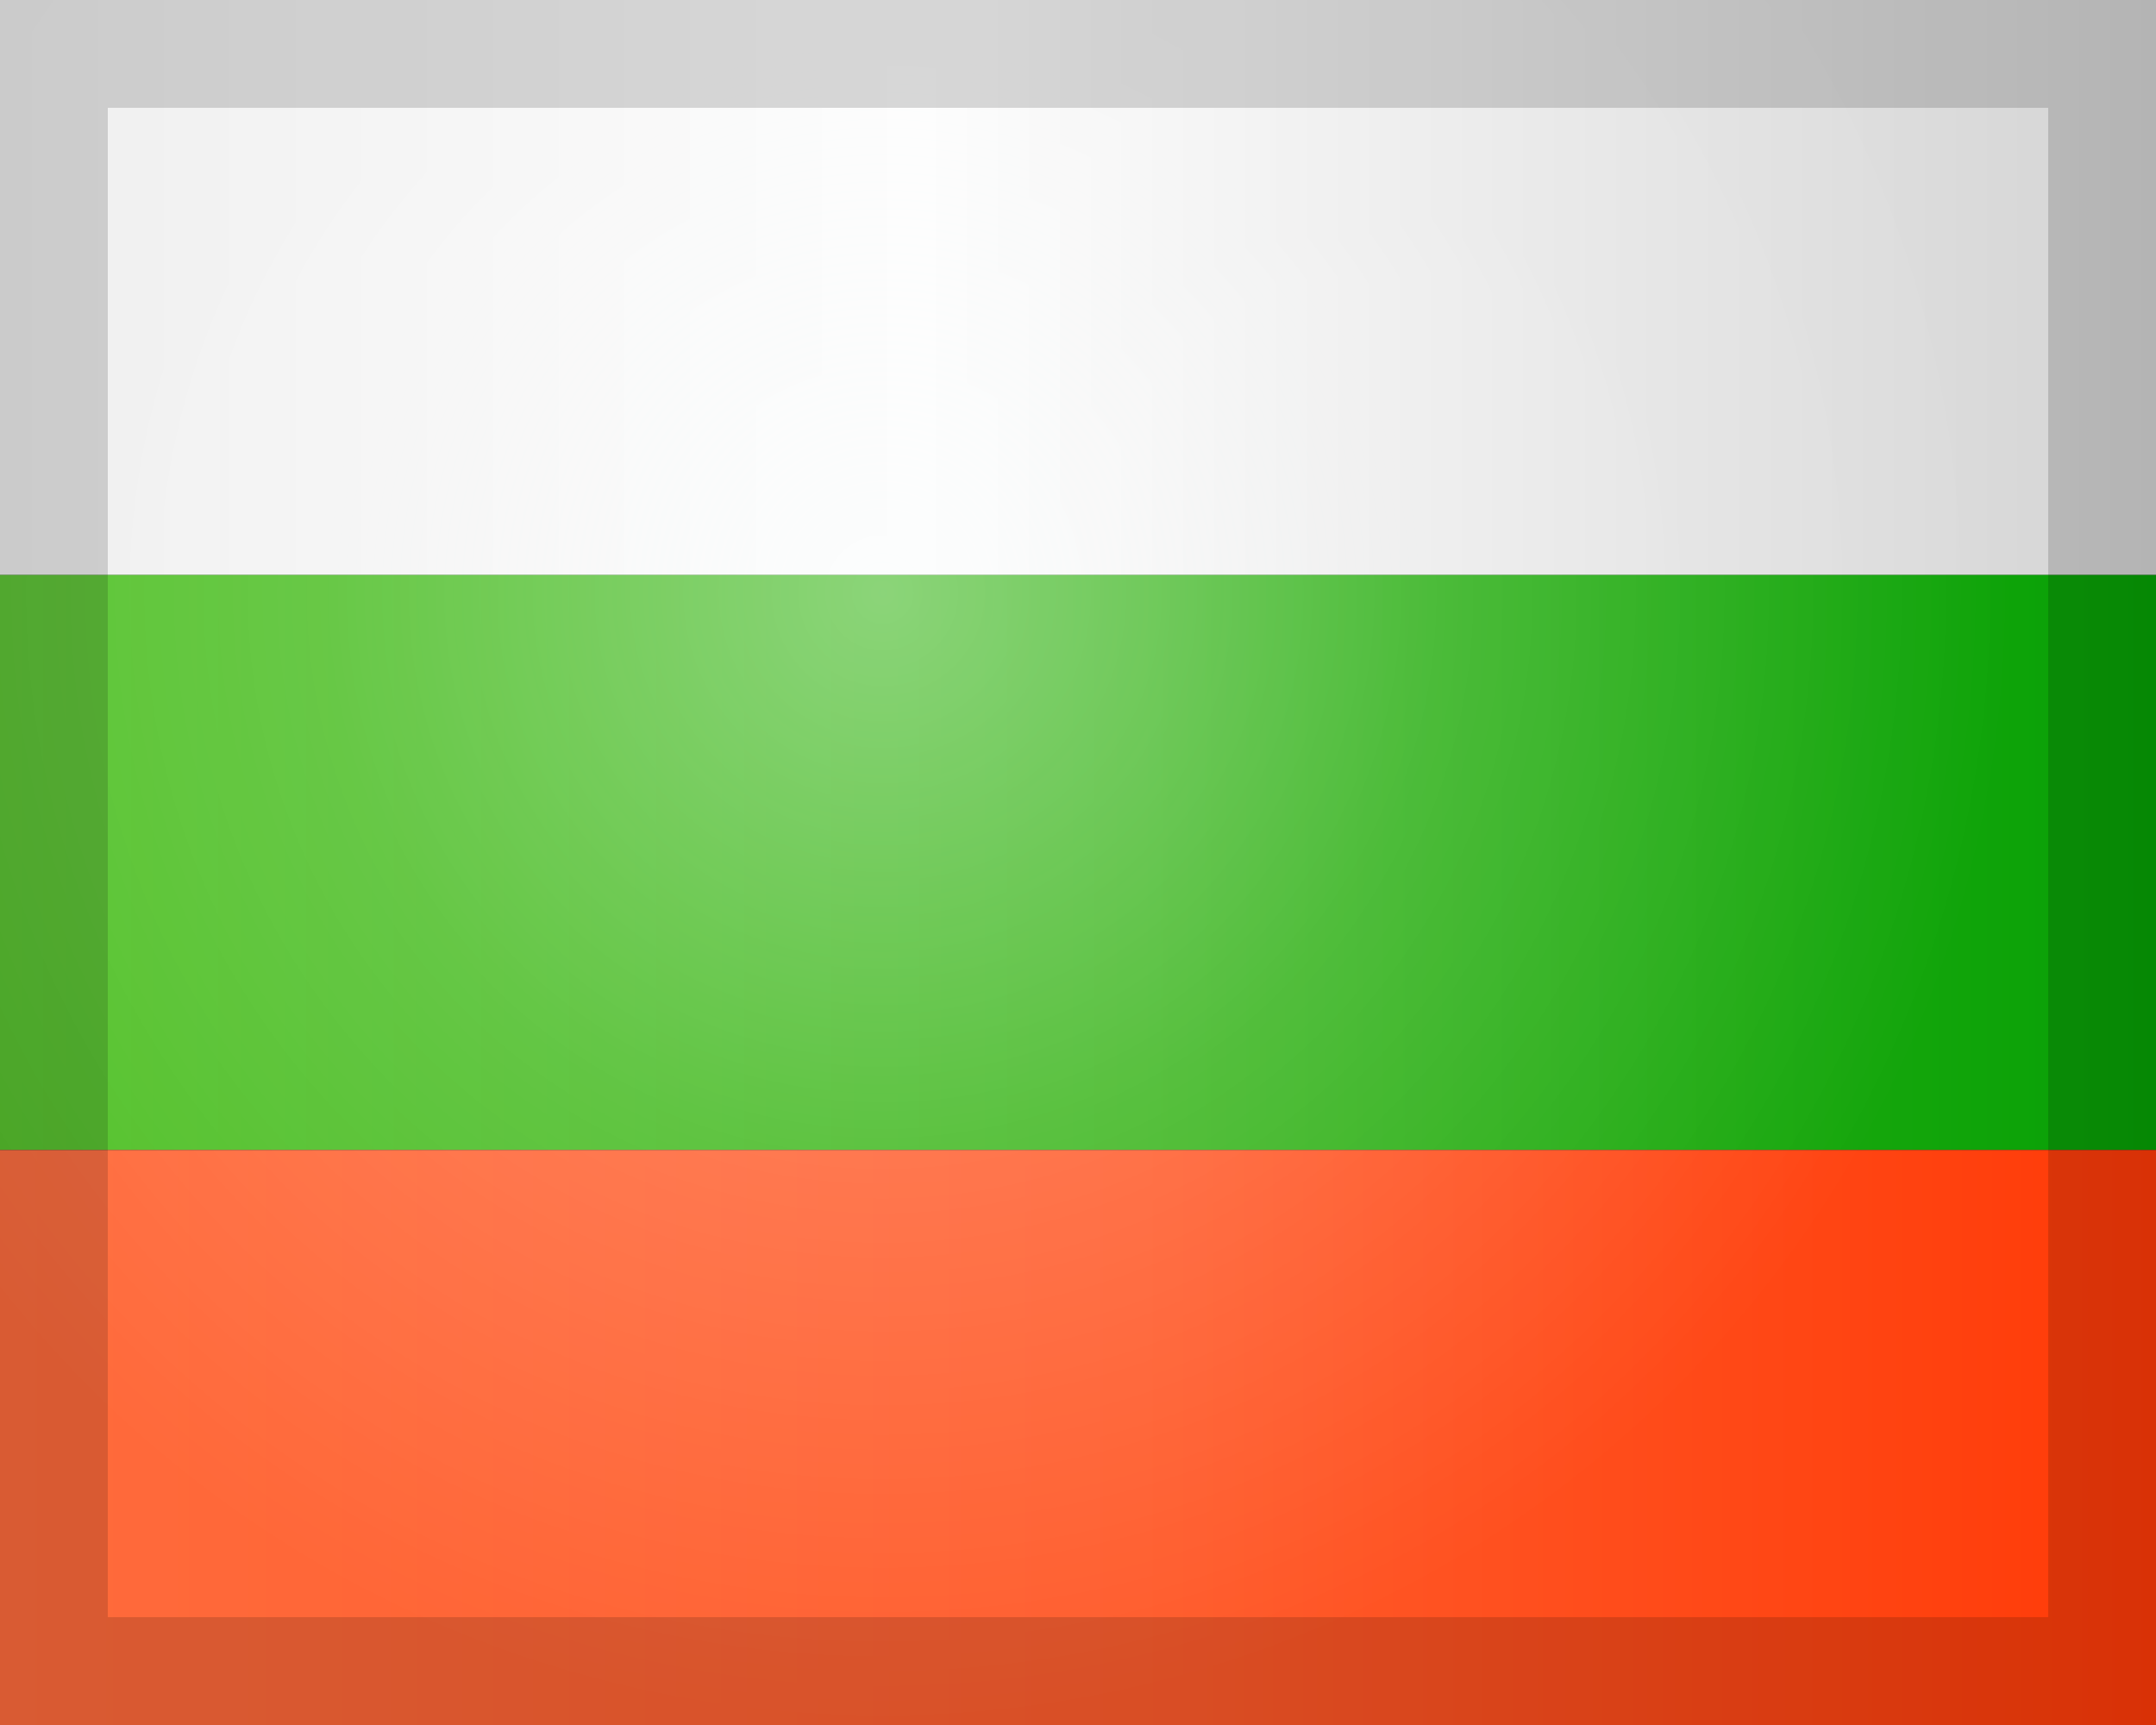
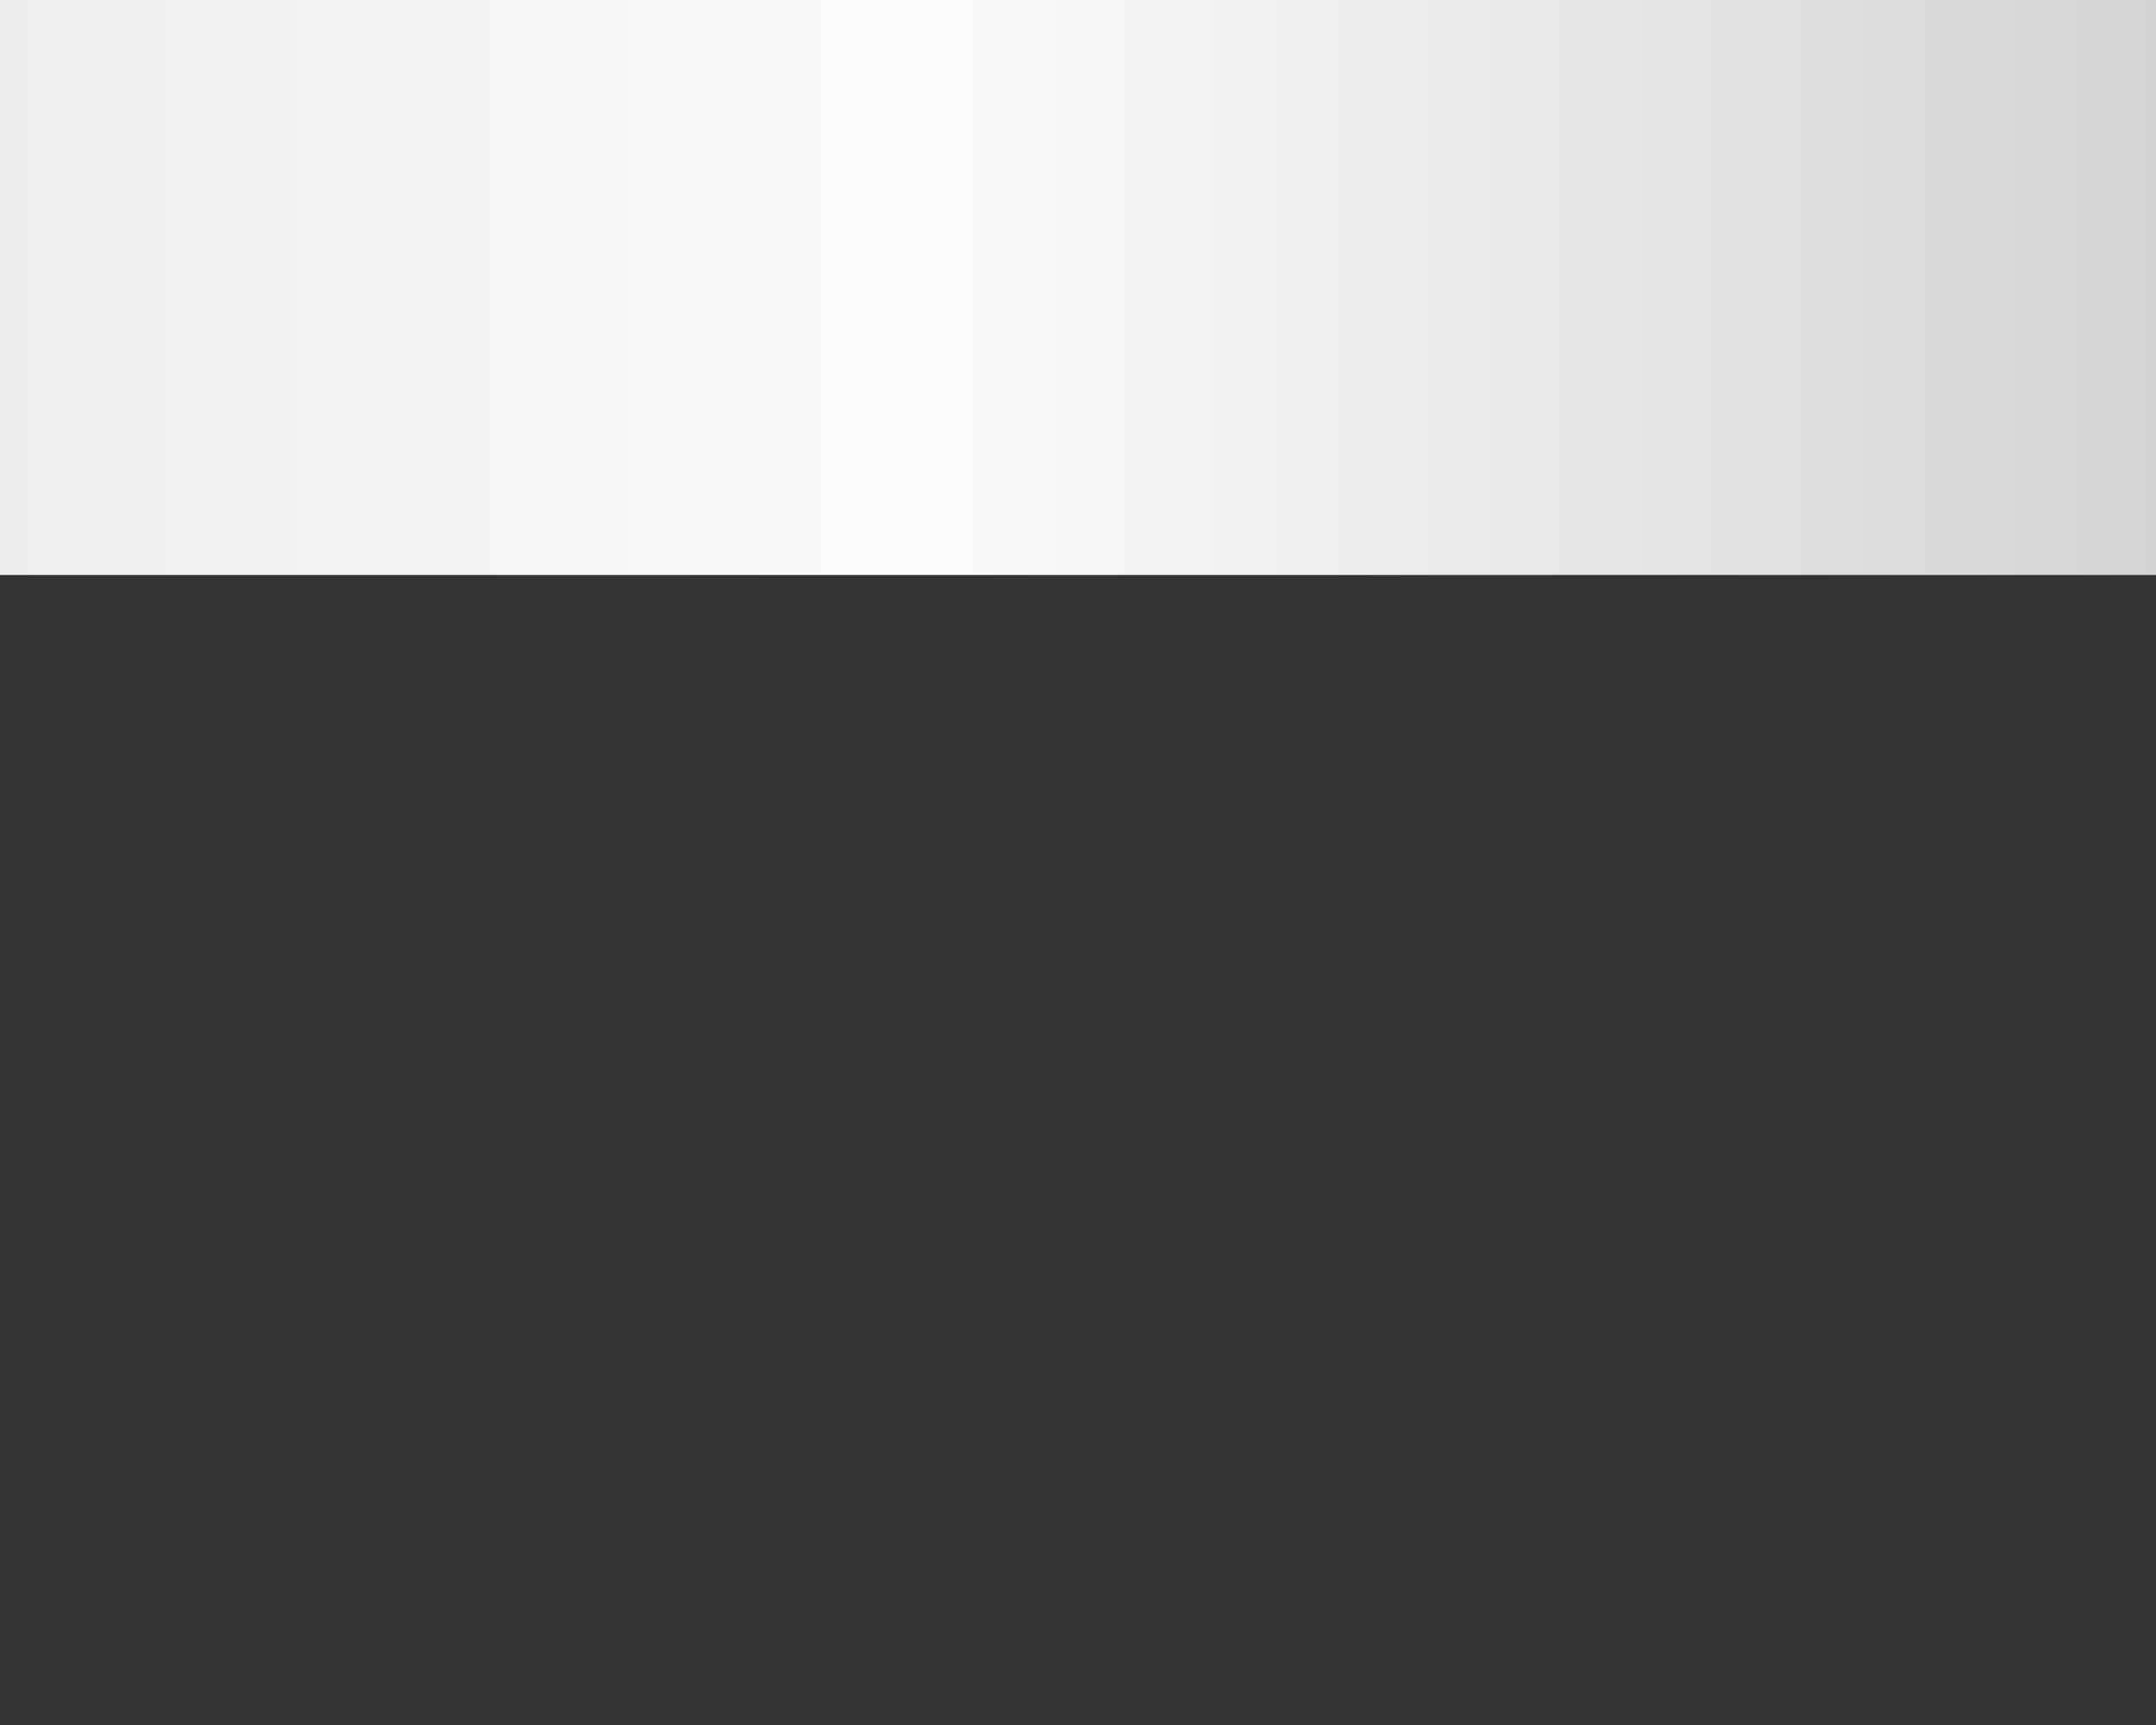
<svg xmlns="http://www.w3.org/2000/svg" id="Bulgaria_България" data-name="Bulgaria България" viewBox="0 0 20 16">
  <rect x="0" y="0" width="20" height="16" fill="#333333" stroke="none" />
  <defs>
    <linearGradient id="linear-gradient" y1="-22.613" x2="20" y2="-22.613" gradientTransform="matrix(1, 0, 0, -1, 0, -19.946)" gradientUnits="userSpaceOnUse">
      <stop offset="0" stop-color="#eee" />
      <stop offset="0.427" stop-color="#fcfcfc" />
      <stop offset="1" stop-color="#d4d4d4" />
    </linearGradient>
    <linearGradient id="linear-gradient-2" y1="-27.946" x2="20" y2="-27.946" gradientTransform="matrix(1, 0, 0, -1, 0, -19.946)" gradientUnits="userSpaceOnUse">
      <stop offset="0" stop-color="#54c229" />
      <stop offset="0.528" stop-color="#3ab51c" />
      <stop offset="1" stop-color="#06a005" />
    </linearGradient>
    <linearGradient id="linear-gradient-3" y1="-33.28" x2="20" y2="-33.28" gradientTransform="matrix(1, 0, 0, -1, 0, -19.946)" gradientUnits="userSpaceOnUse">
      <stop offset="0" stop-color="#ff6b3c" />
      <stop offset="0.528" stop-color="#ff5c2c" />
      <stop offset="1" stop-color="#ff3a07" />
    </linearGradient>
    <clipPath id="clip-path">
-       <rect width="20" height="16" fill="none" />
-     </clipPath>
+       </clipPath>
    <radialGradient id="radial-gradient" cx="8.189" cy="-25.447" r="10.474" gradientTransform="matrix(1, 0, 0, -1, 0, -19.946)" gradientUnits="userSpaceOnUse">
      <stop offset="0" stop-color="#fcffff" stop-opacity="0.4" />
      <stop offset="0.5" stop-color="#fff" stop-opacity="0.15" />
      <stop offset="1" stop-color="#fff" stop-opacity="0" />
    </radialGradient>
  </defs>
  <rect width="20" height="5.333" fill="url(#linear-gradient)" />
-   <rect y="5.333" width="20" height="5.333" fill="url(#linear-gradient-2)" />
-   <rect y="10.667" width="20" height="5.333" fill="url(#linear-gradient-3)" />
  <g clip-path="url(#clip-path)">
    <circle cx="8.189" cy="5.5" r="10.474" fill="url(#radial-gradient)" />
  </g>
-   <path d="M19,1V15H1V1H18.952M20,0H0V16H20Z" opacity="0.15" style="isolation: isolate" />
</svg>